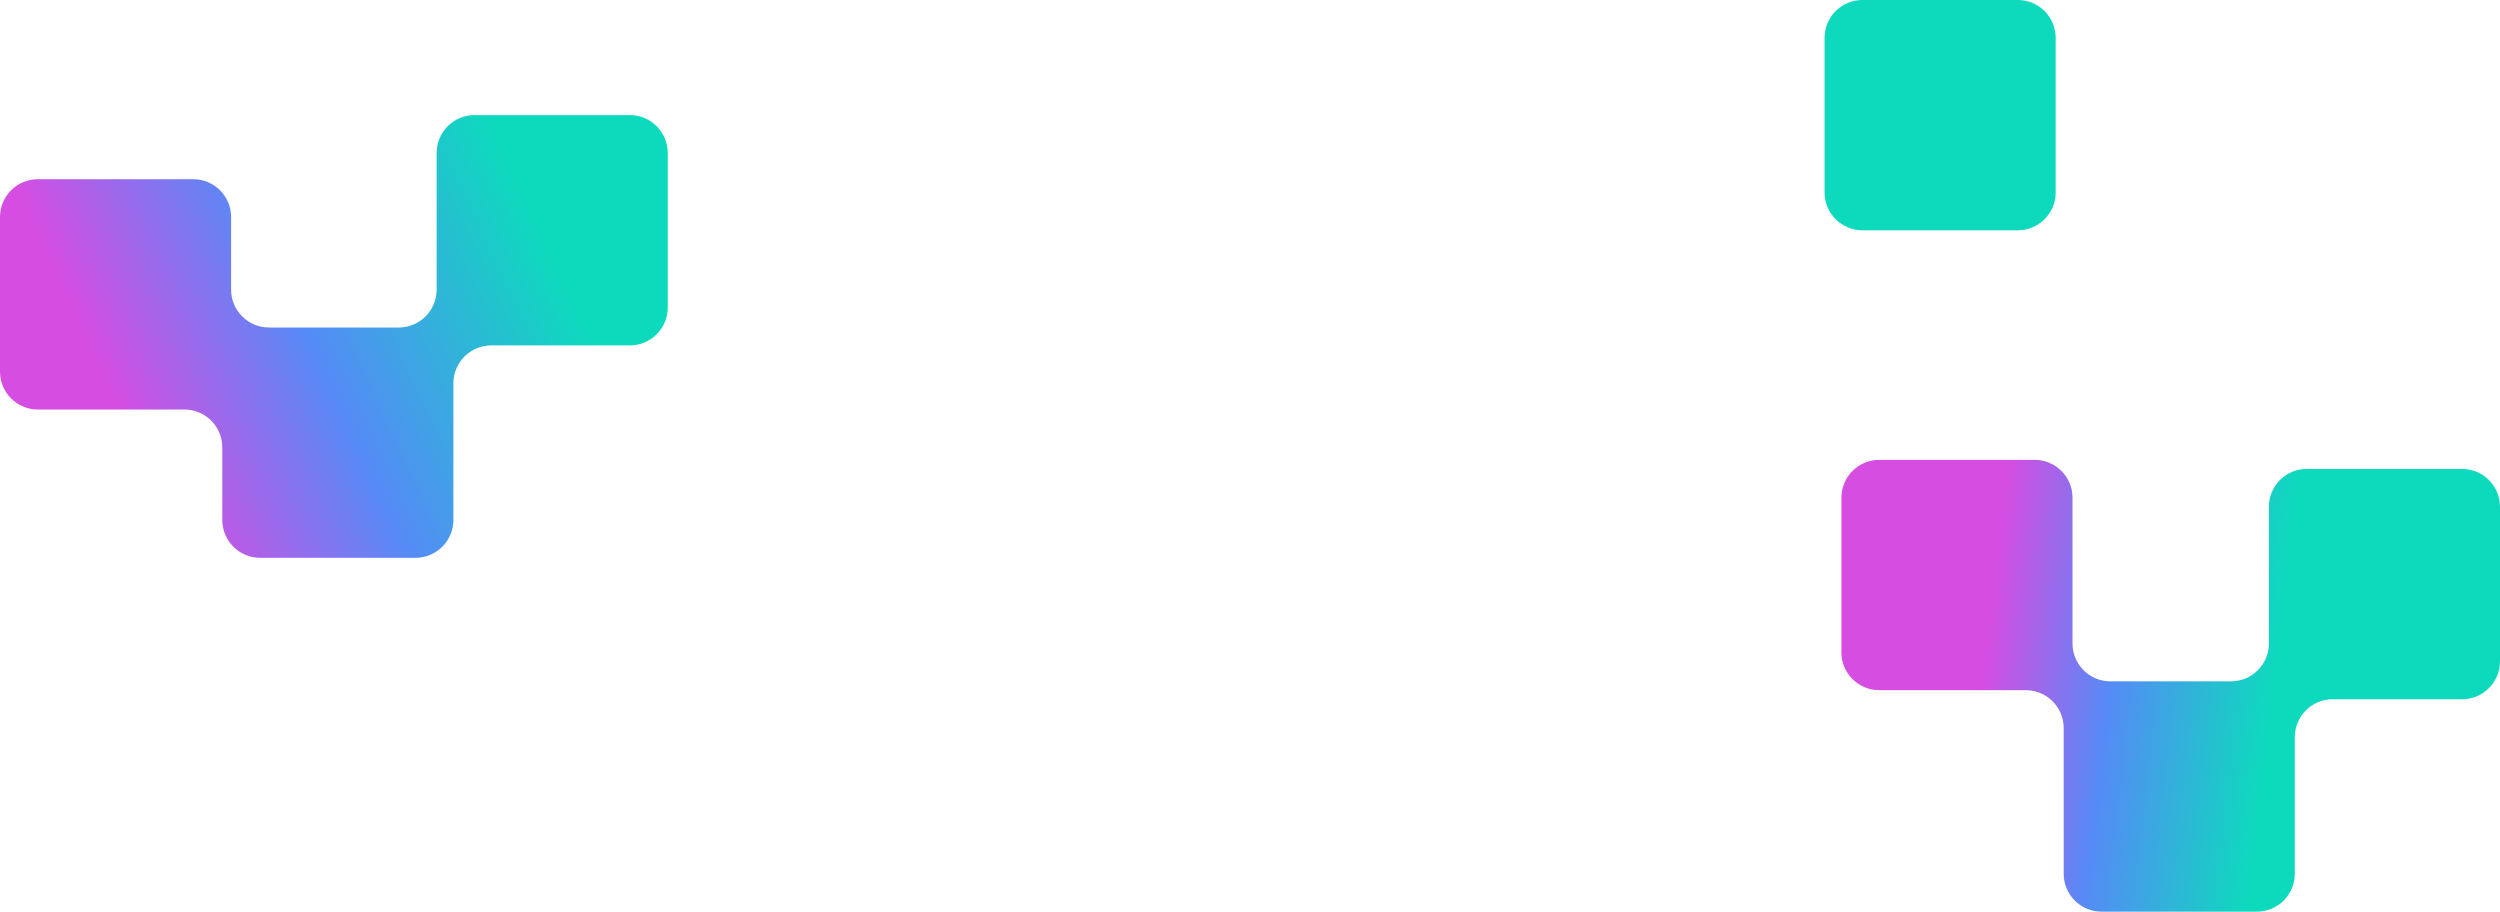
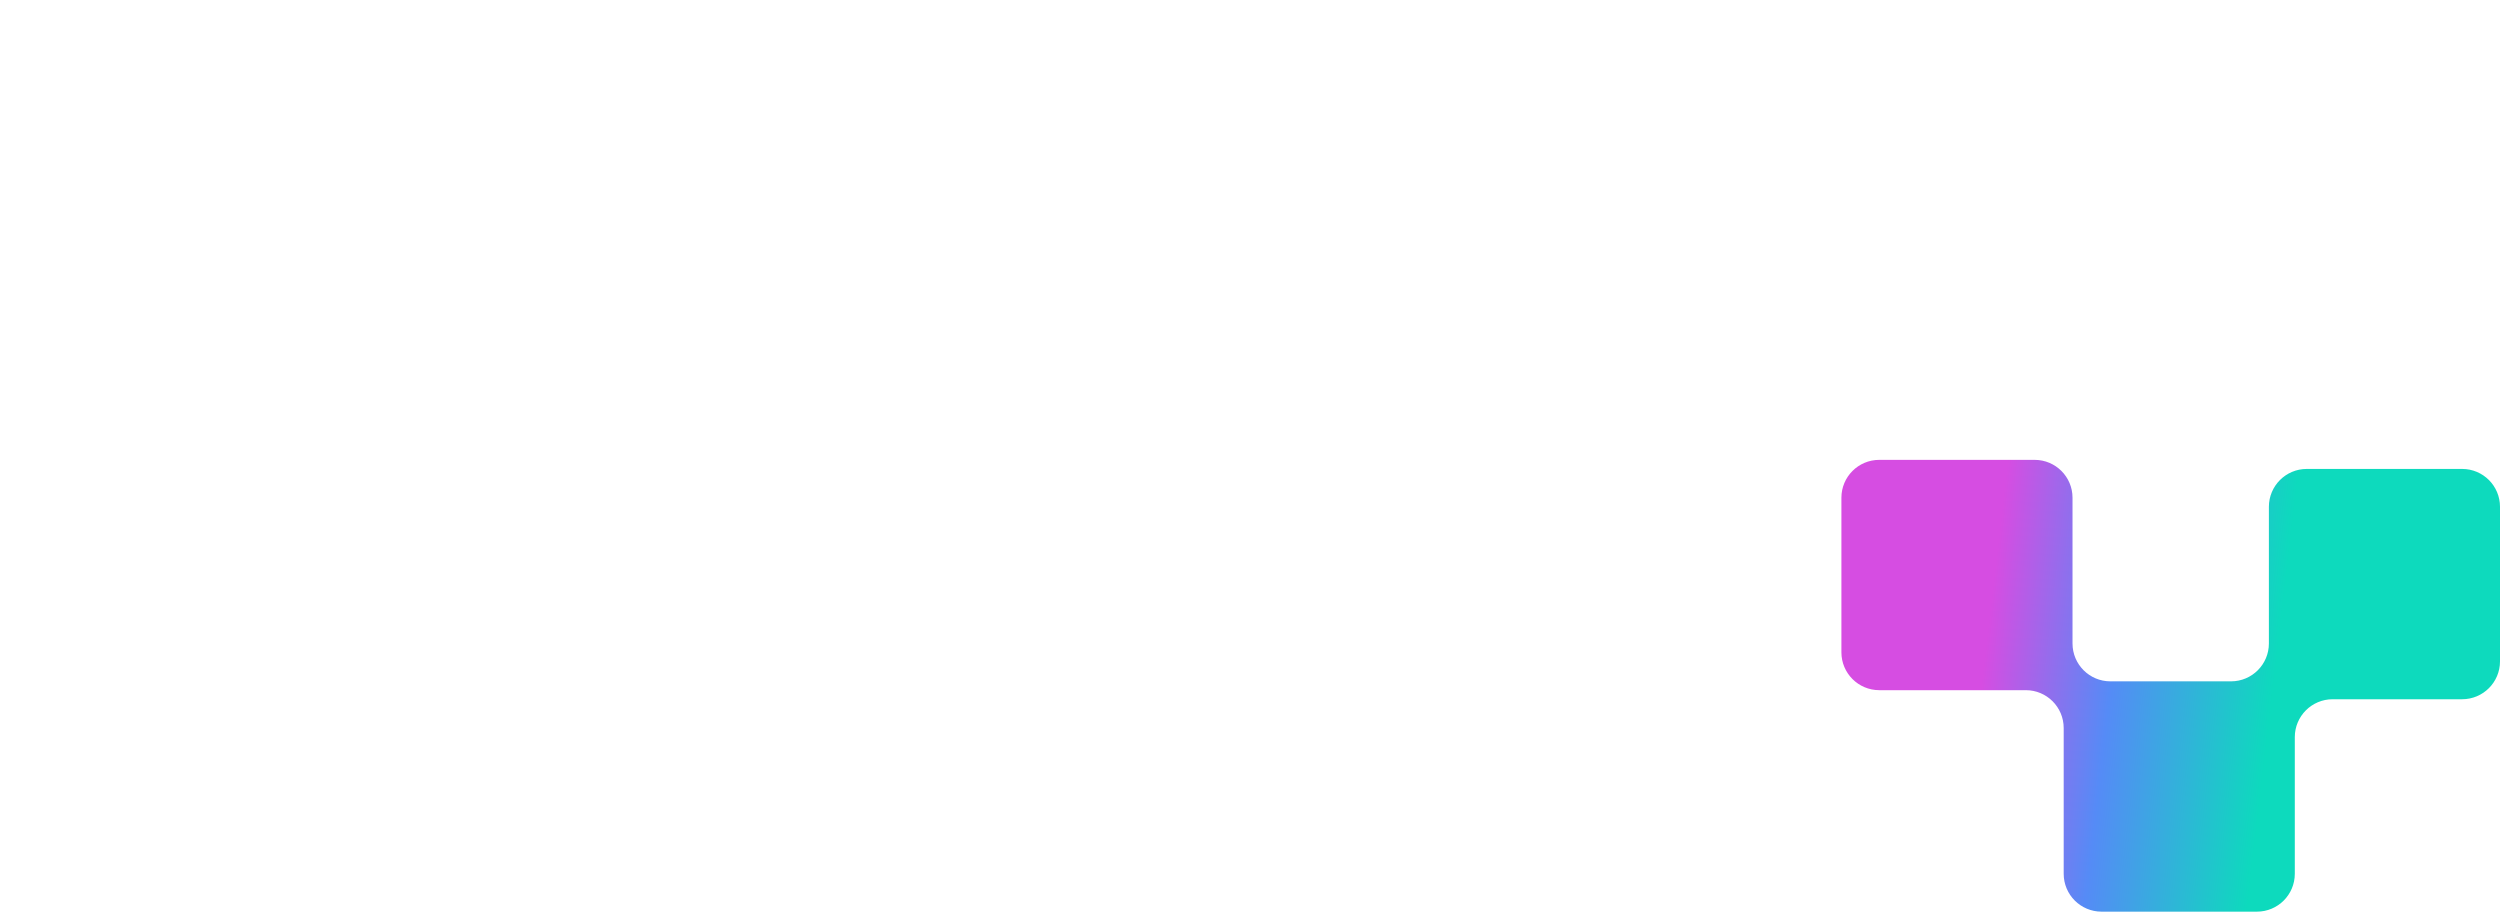
<svg xmlns="http://www.w3.org/2000/svg" width="1981" height="723" viewBox="0 0 1981 723" fill="none">
  <path fill-rule="evenodd" clip-rule="evenodd" d="M1635.27 692.394C1635.27 708.962 1648.7 722.394 1665.26 722.394H1788.4C1804.97 722.394 1818.4 708.962 1818.4 692.394V584.078C1818.4 567.509 1831.83 554.078 1848.4 554.078H1951C1967.57 554.078 1981 540.647 1981 524.078V401.582C1981 385.013 1967.57 371.582 1951 371.582H1827.87C1811.3 371.582 1797.87 385.013 1797.87 401.582V509.897C1797.87 526.466 1784.44 539.897 1767.87 539.897H1672.26C1655.69 539.897 1642.26 526.466 1642.26 509.897V394.395C1642.26 377.827 1628.83 364.395 1612.26 364.395H1489.13C1472.56 364.395 1459.13 377.827 1459.13 394.395V516.892C1459.13 533.46 1472.56 546.892 1489.13 546.892H1605.27C1621.83 546.892 1635.27 560.323 1635.27 576.892V692.394Z" fill="url(#paint0_linear_2153_11930)" />
-   <path fill-rule="evenodd" clip-rule="evenodd" d="M359.27 412.018C359.27 428.586 345.839 442.018 329.27 442.018H206.138C189.57 442.018 176.138 428.586 176.138 412.018V354.502C176.138 337.933 162.707 324.502 146.138 324.502H30C13.431 324.502 0 311.07 0 294.502V172.006C0 155.437 13.431 142.006 30 142.006H153.132C169.701 142.006 183.132 155.437 183.132 172.006V229.521C183.132 246.09 196.564 259.521 213.132 259.521H315.989C332.557 259.521 345.989 246.09 345.989 229.521V121.206C345.989 104.637 359.42 91.206 375.989 91.206H499.121C515.689 91.206 529.121 104.637 529.121 121.206V243.702C529.121 260.271 515.689 273.702 499.121 273.702H389.27C372.702 273.702 359.27 287.133 359.27 303.702V412.018ZM1445.79 152.496C1445.79 169.065 1459.22 182.496 1475.79 182.496H1598.92C1615.49 182.496 1628.92 169.065 1628.92 152.496V30C1628.92 13.431 1615.49 -0 1598.92 -0H1475.79C1459.22 -0 1445.79 13.431 1445.79 30V152.496Z" fill="url(#paint1_linear_2153_11930)" />
  <defs>
    <linearGradient id="paint0_linear_2153_11930" x1="1782.67" y1="704.981" x2="1554.05" y2="678.057" gradientUnits="userSpaceOnUse">
      <stop stop-color="#0DDABD" />
      <stop offset="0.557" stop-color="#558BF6" />
      <stop offset="1" stop-color="#D64DE2" />
    </linearGradient>
    <linearGradient id="paint1_linear_2153_11930" x1="500.129" y1="335.319" x2="169.775" y2="488.054" gradientUnits="userSpaceOnUse">
      <stop stop-color="#0DDABD" />
      <stop offset="0.557" stop-color="#558BF6" />
      <stop offset="1" stop-color="#D64DE2" />
    </linearGradient>
  </defs>
</svg>